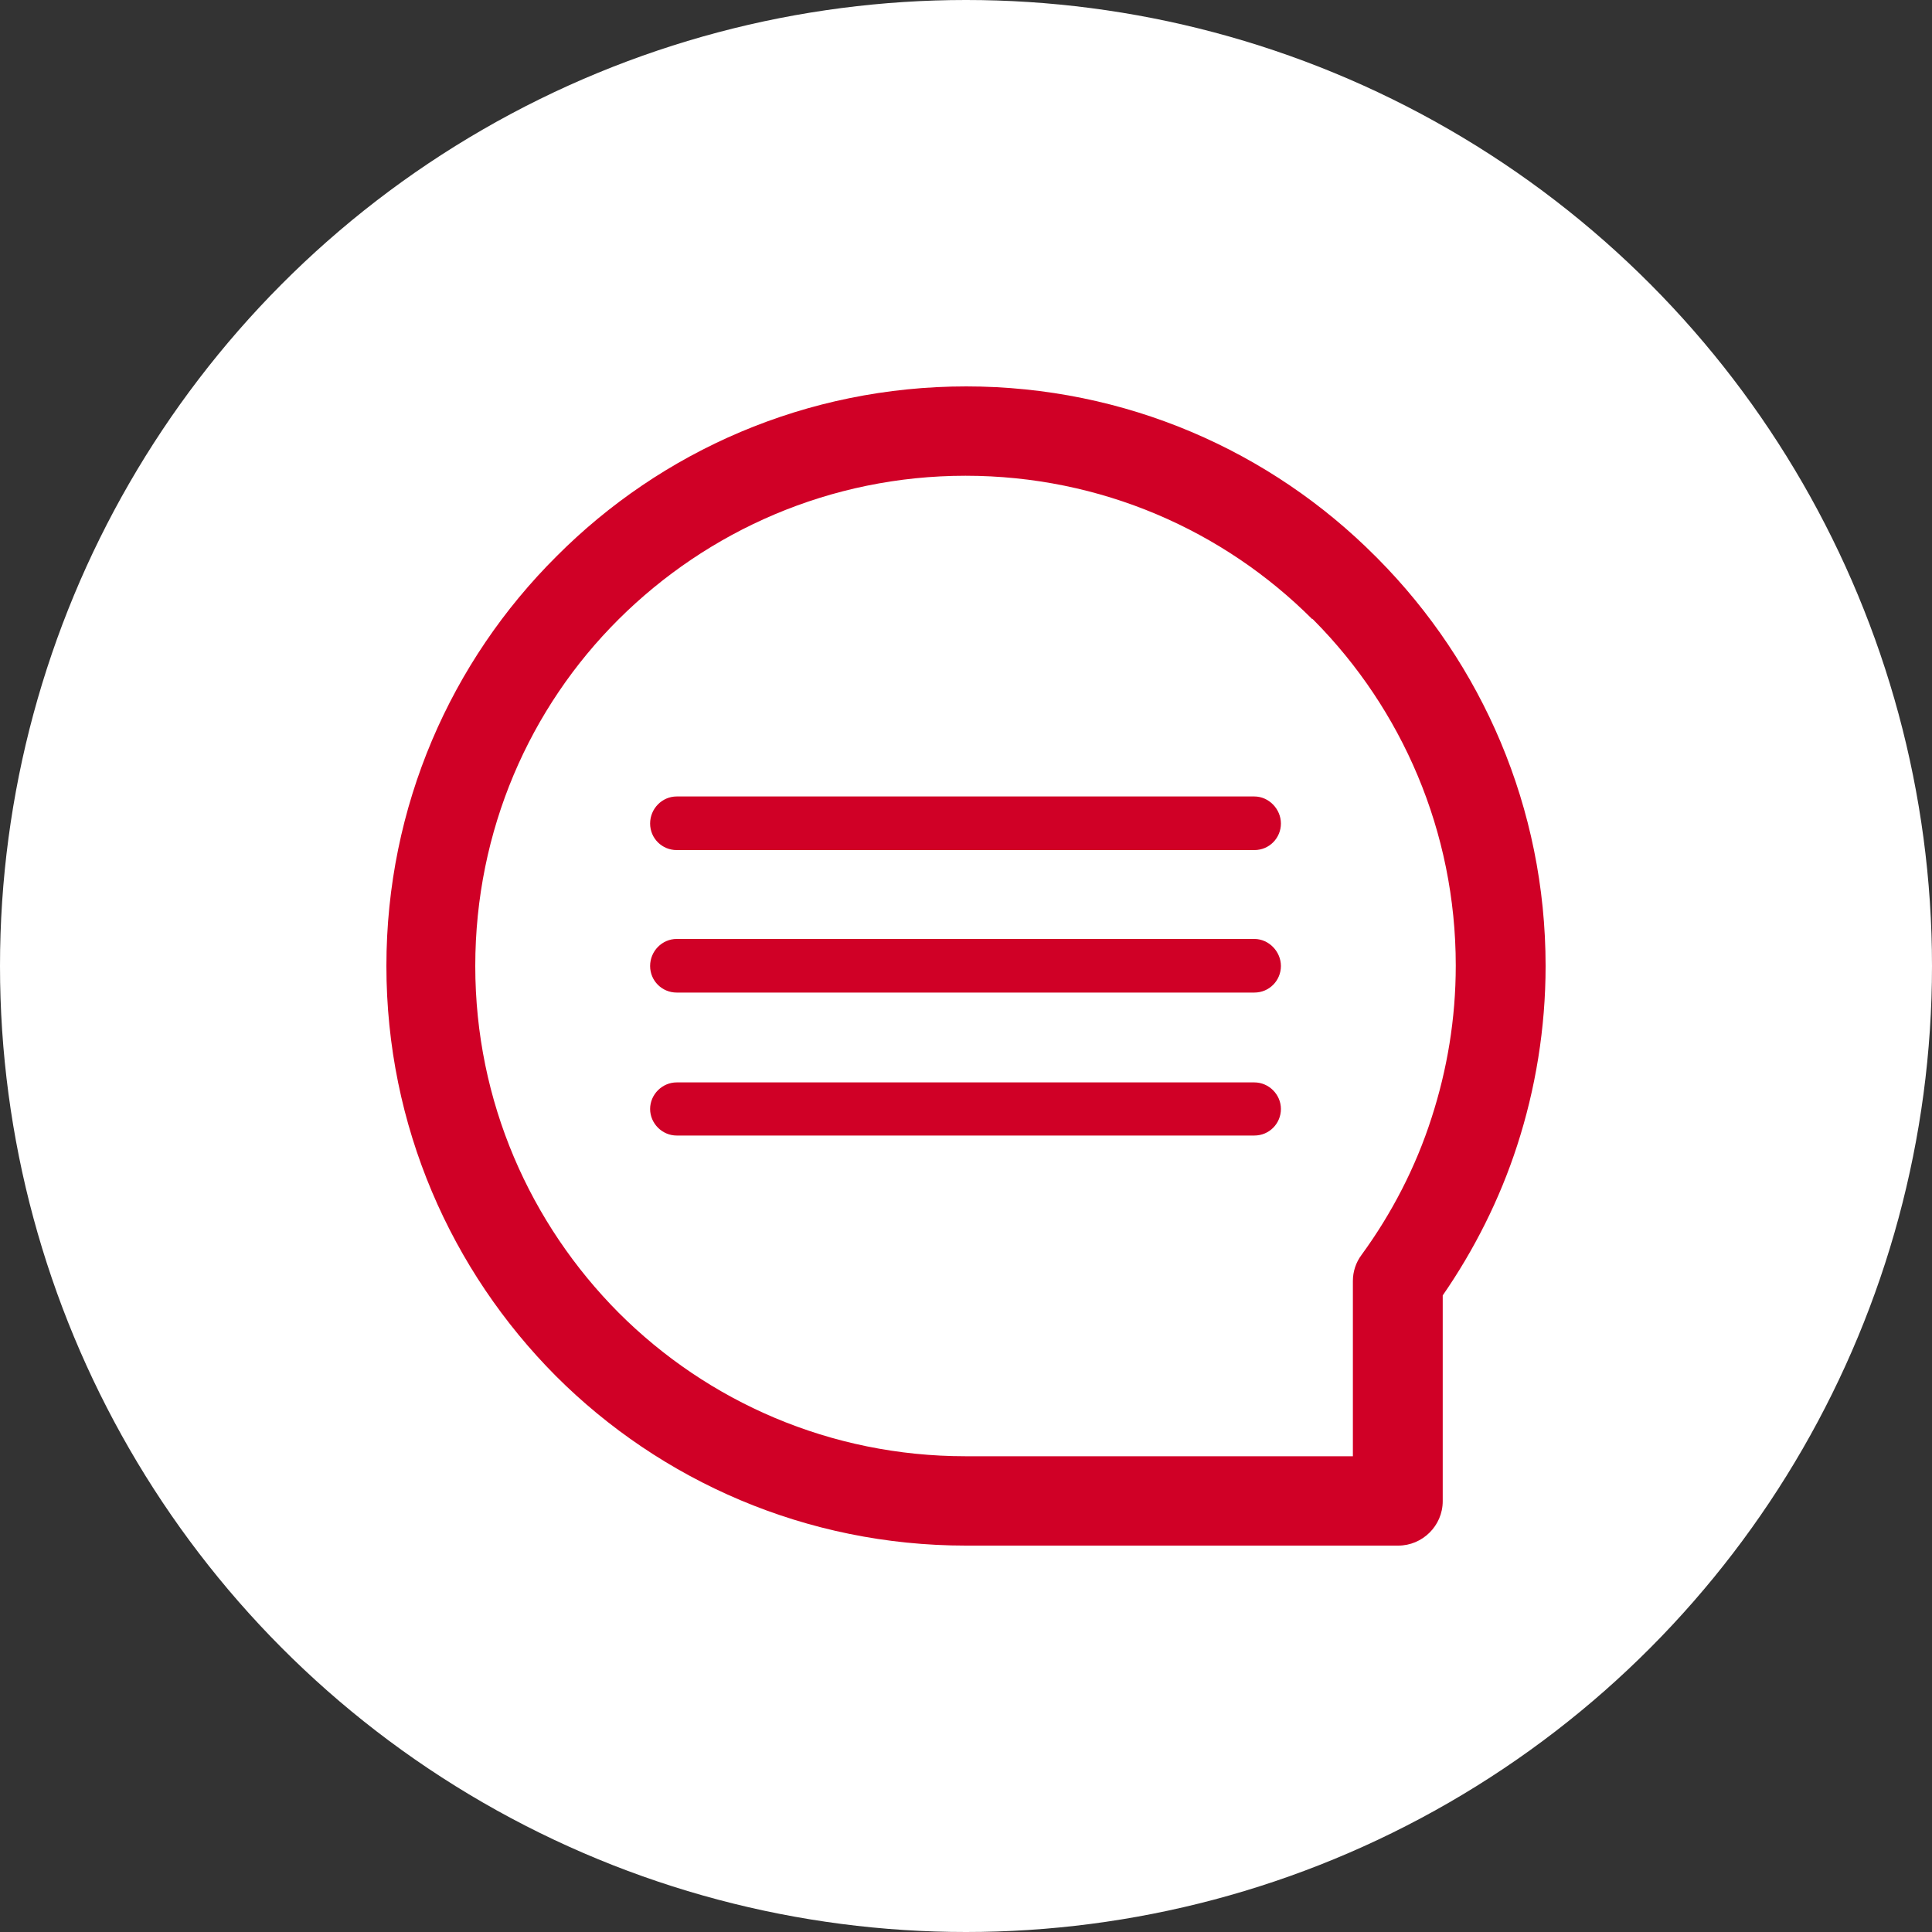
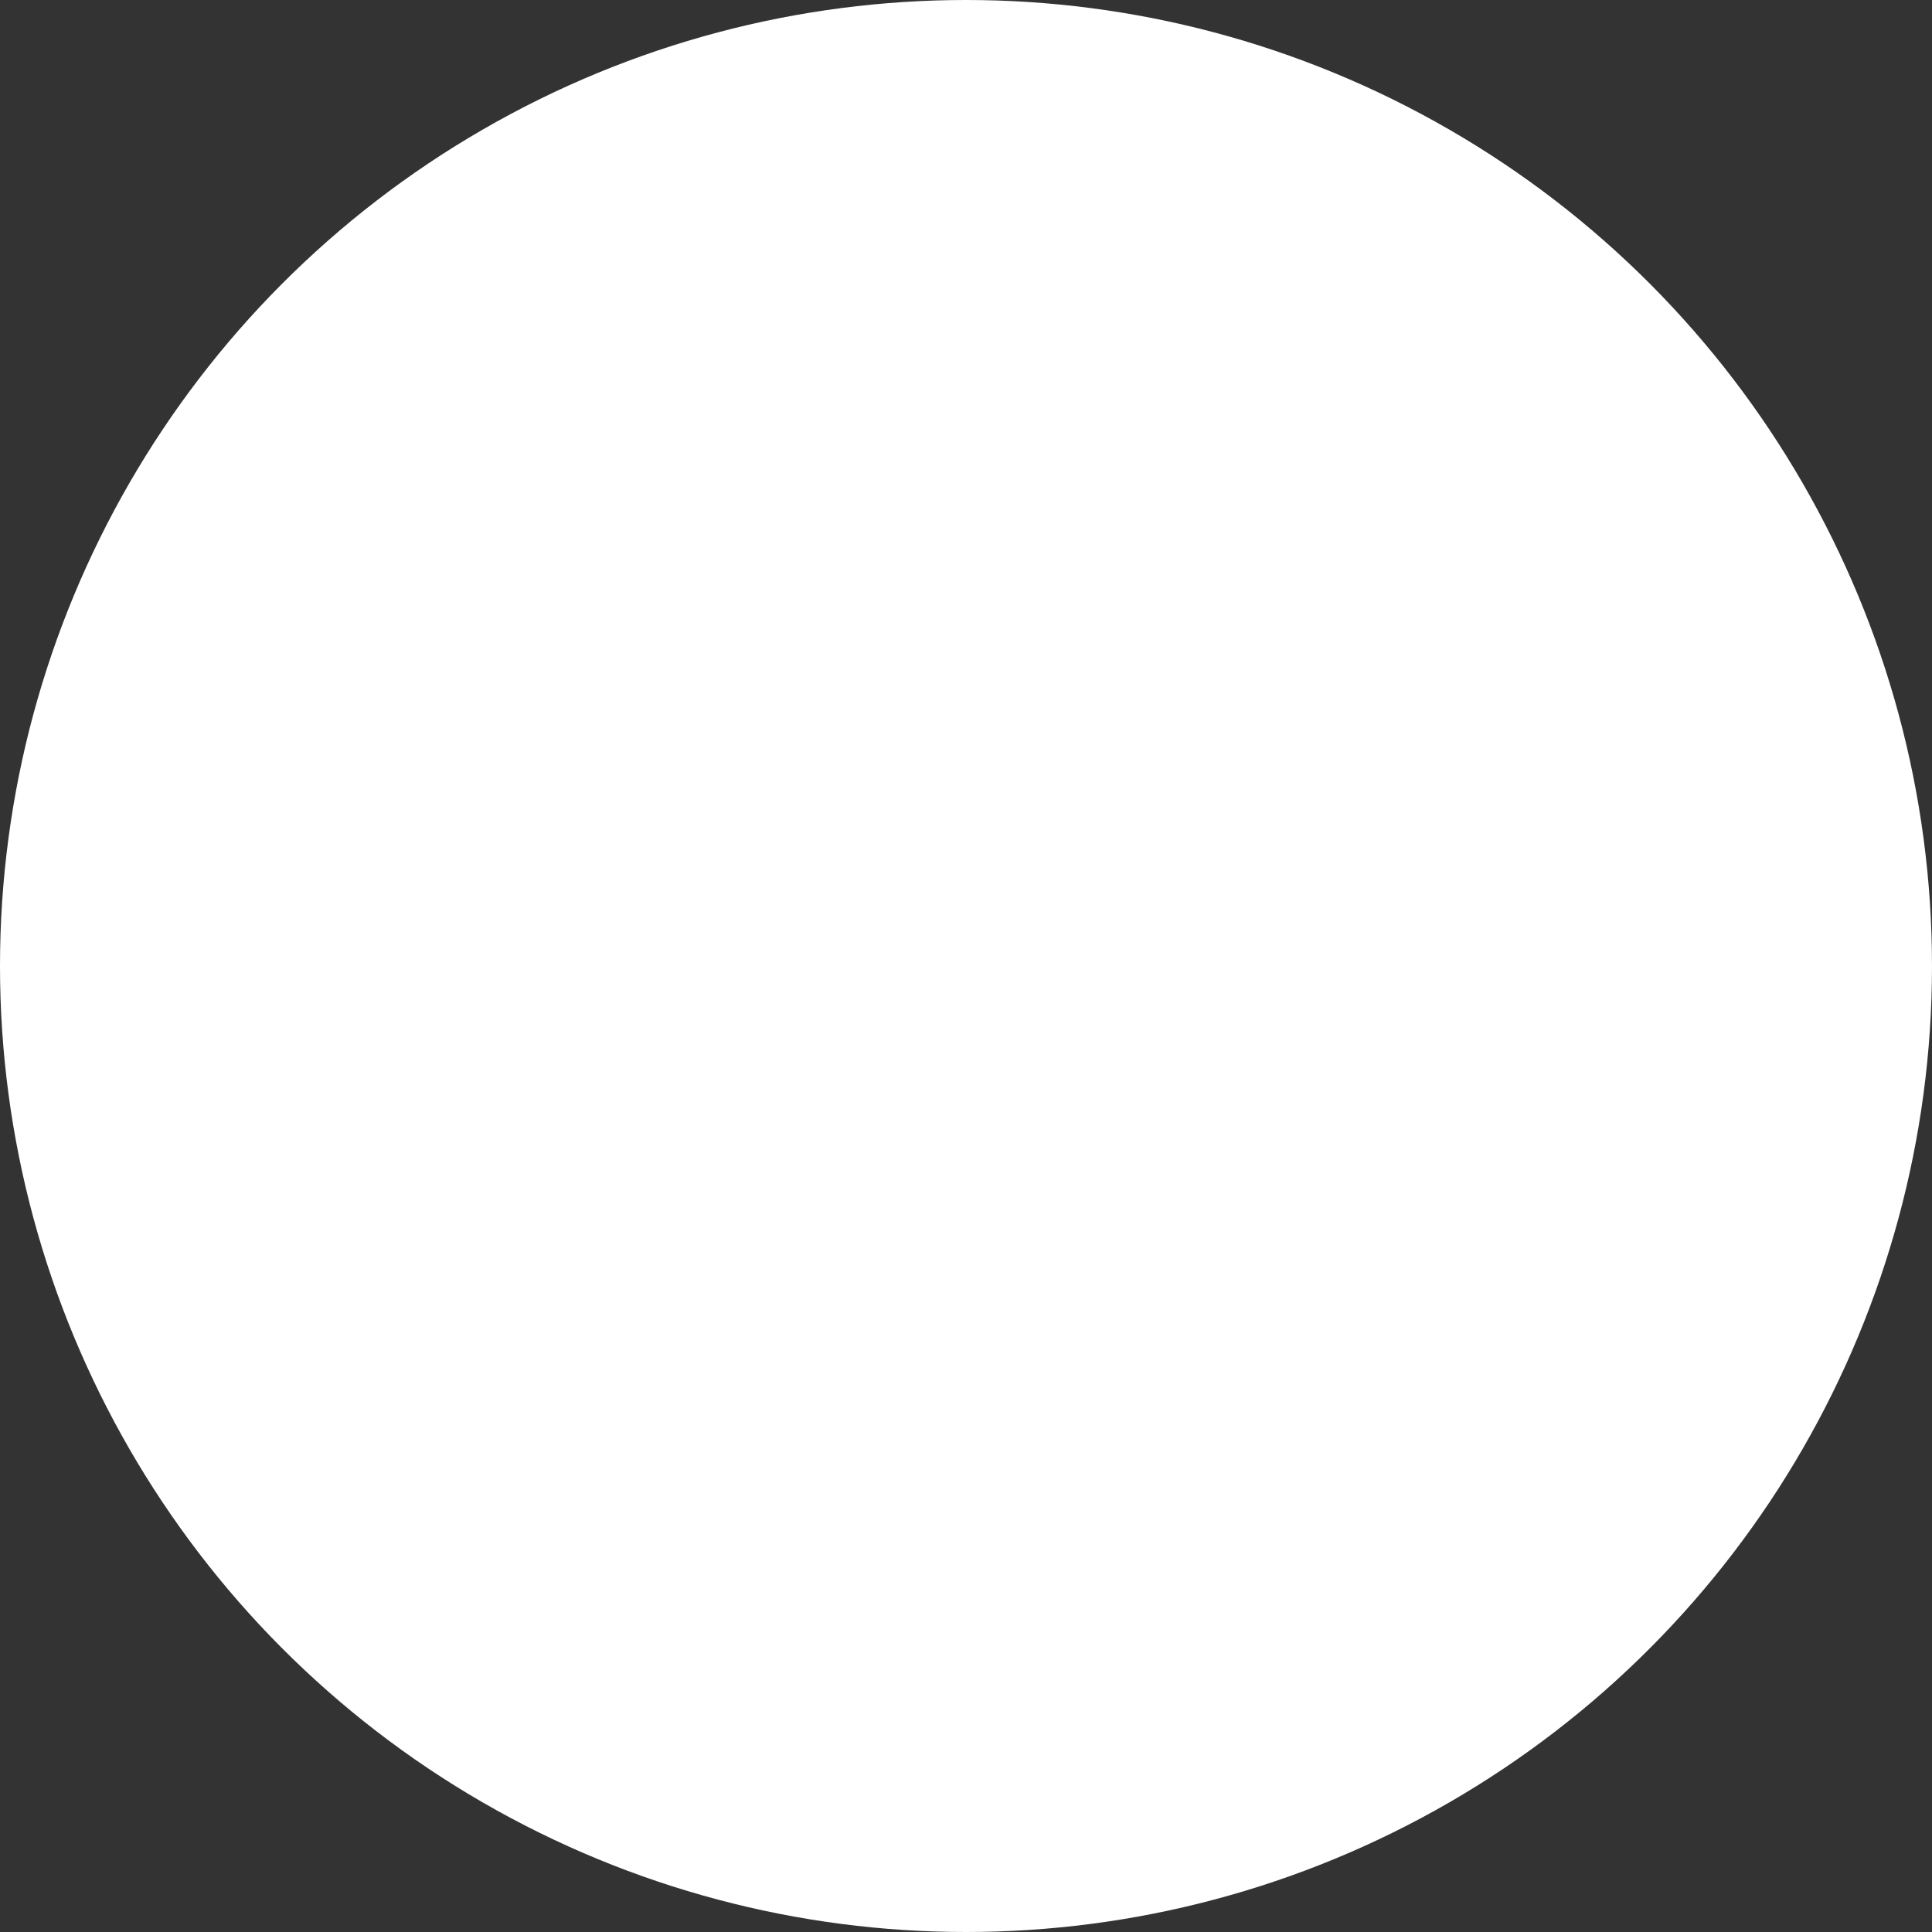
<svg xmlns="http://www.w3.org/2000/svg" id="_レイヤー_2" viewBox="0 0 40 40">
  <rect x="0" y="0" width="40" height="40" fill="#333333" stroke="none" />
  <defs>
    <style>.cls-1{fill:#fff;}.cls-2{fill:#d00026;}</style>
  </defs>
  <g id="_デザイン">
    <g>
      <circle class="cls-1" cx="20" cy="20" r="20" />
-       <path class="cls-2" d="m20,8c3.31,0,6.31,1.34,8.48,3.52l.05.05c2.15,2.17,3.47,5.15,3.47,8.43,0,1.29-.21,2.55-.59,3.72-.36,1.11-.89,2.16-1.54,3.1v4.26c0,.51-.42.92-.92.92h-8.95c-3.31,0-6.32-1.34-8.49-3.51h0s0,0,0,0c-2.17-2.18-3.51-5.18-3.51-8.49s1.34-6.31,3.52-8.48h0c2.17-2.18,5.17-3.52,8.49-3.52h0Zm-5.99,9.6h11.96c.31,0,.55-.25.55-.55s-.25-.56-.55-.56h-11.96c-.3,0-.55.25-.55.56s.25.55.55.55h0Zm0,2.95h11.96c.31,0,.55-.25.55-.55s-.25-.56-.55-.56h-11.96c-.3,0-.55.25-.55.56s.25.55.55.55h0Zm0,2.96h11.96c.31,0,.55-.25.55-.55s-.25-.55-.55-.55h-11.96c-.3,0-.55.25-.55.55s.25.55.55.55h0Zm13.16-10.69h0c-1.84-1.84-4.38-2.97-7.18-2.97s-5.34,1.14-7.18,2.97h0s0,0,0,0c-1.84,1.83-2.97,4.37-2.97,7.18s1.14,5.34,2.97,7.18h0c1.84,1.84,4.38,2.97,7.18,2.97h8.02v-3.63h0c0-.19.06-.38.18-.54.62-.85,1.12-1.81,1.45-2.84.32-.99.5-2.04.5-3.15,0-2.78-1.12-5.31-2.93-7.14l-.04-.04h0Z" />
    </g>
  </g>
</svg>